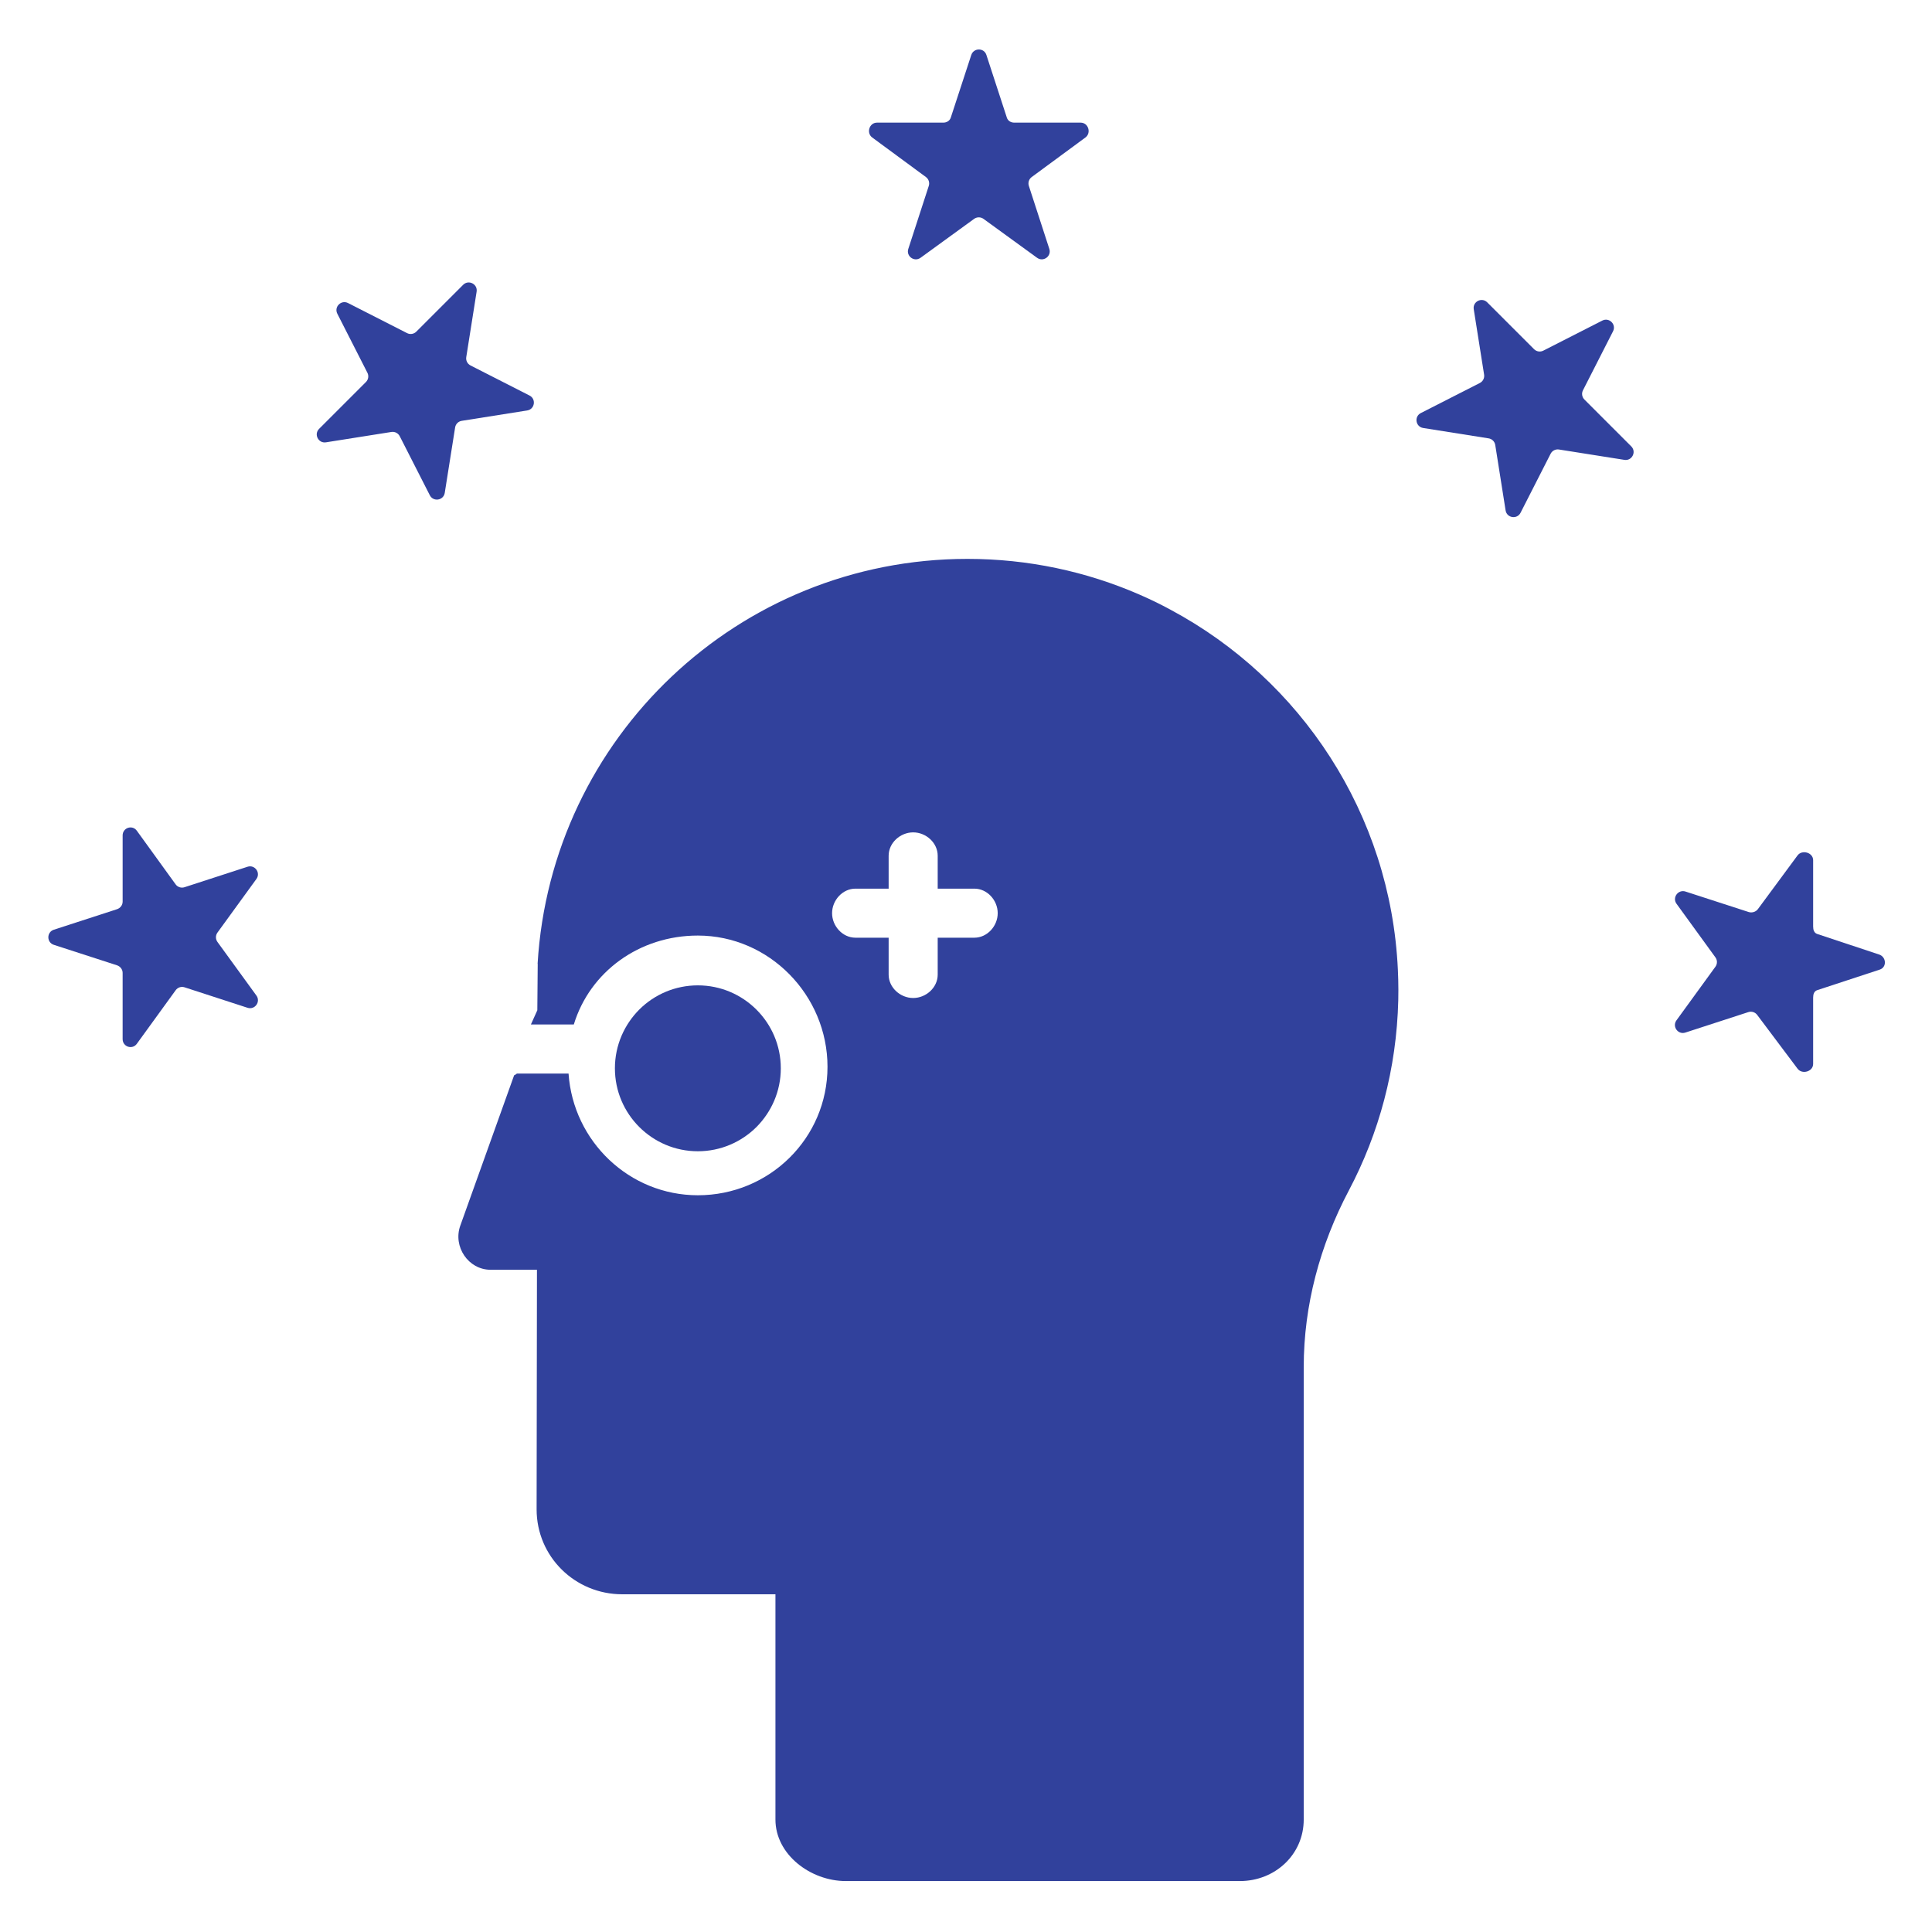
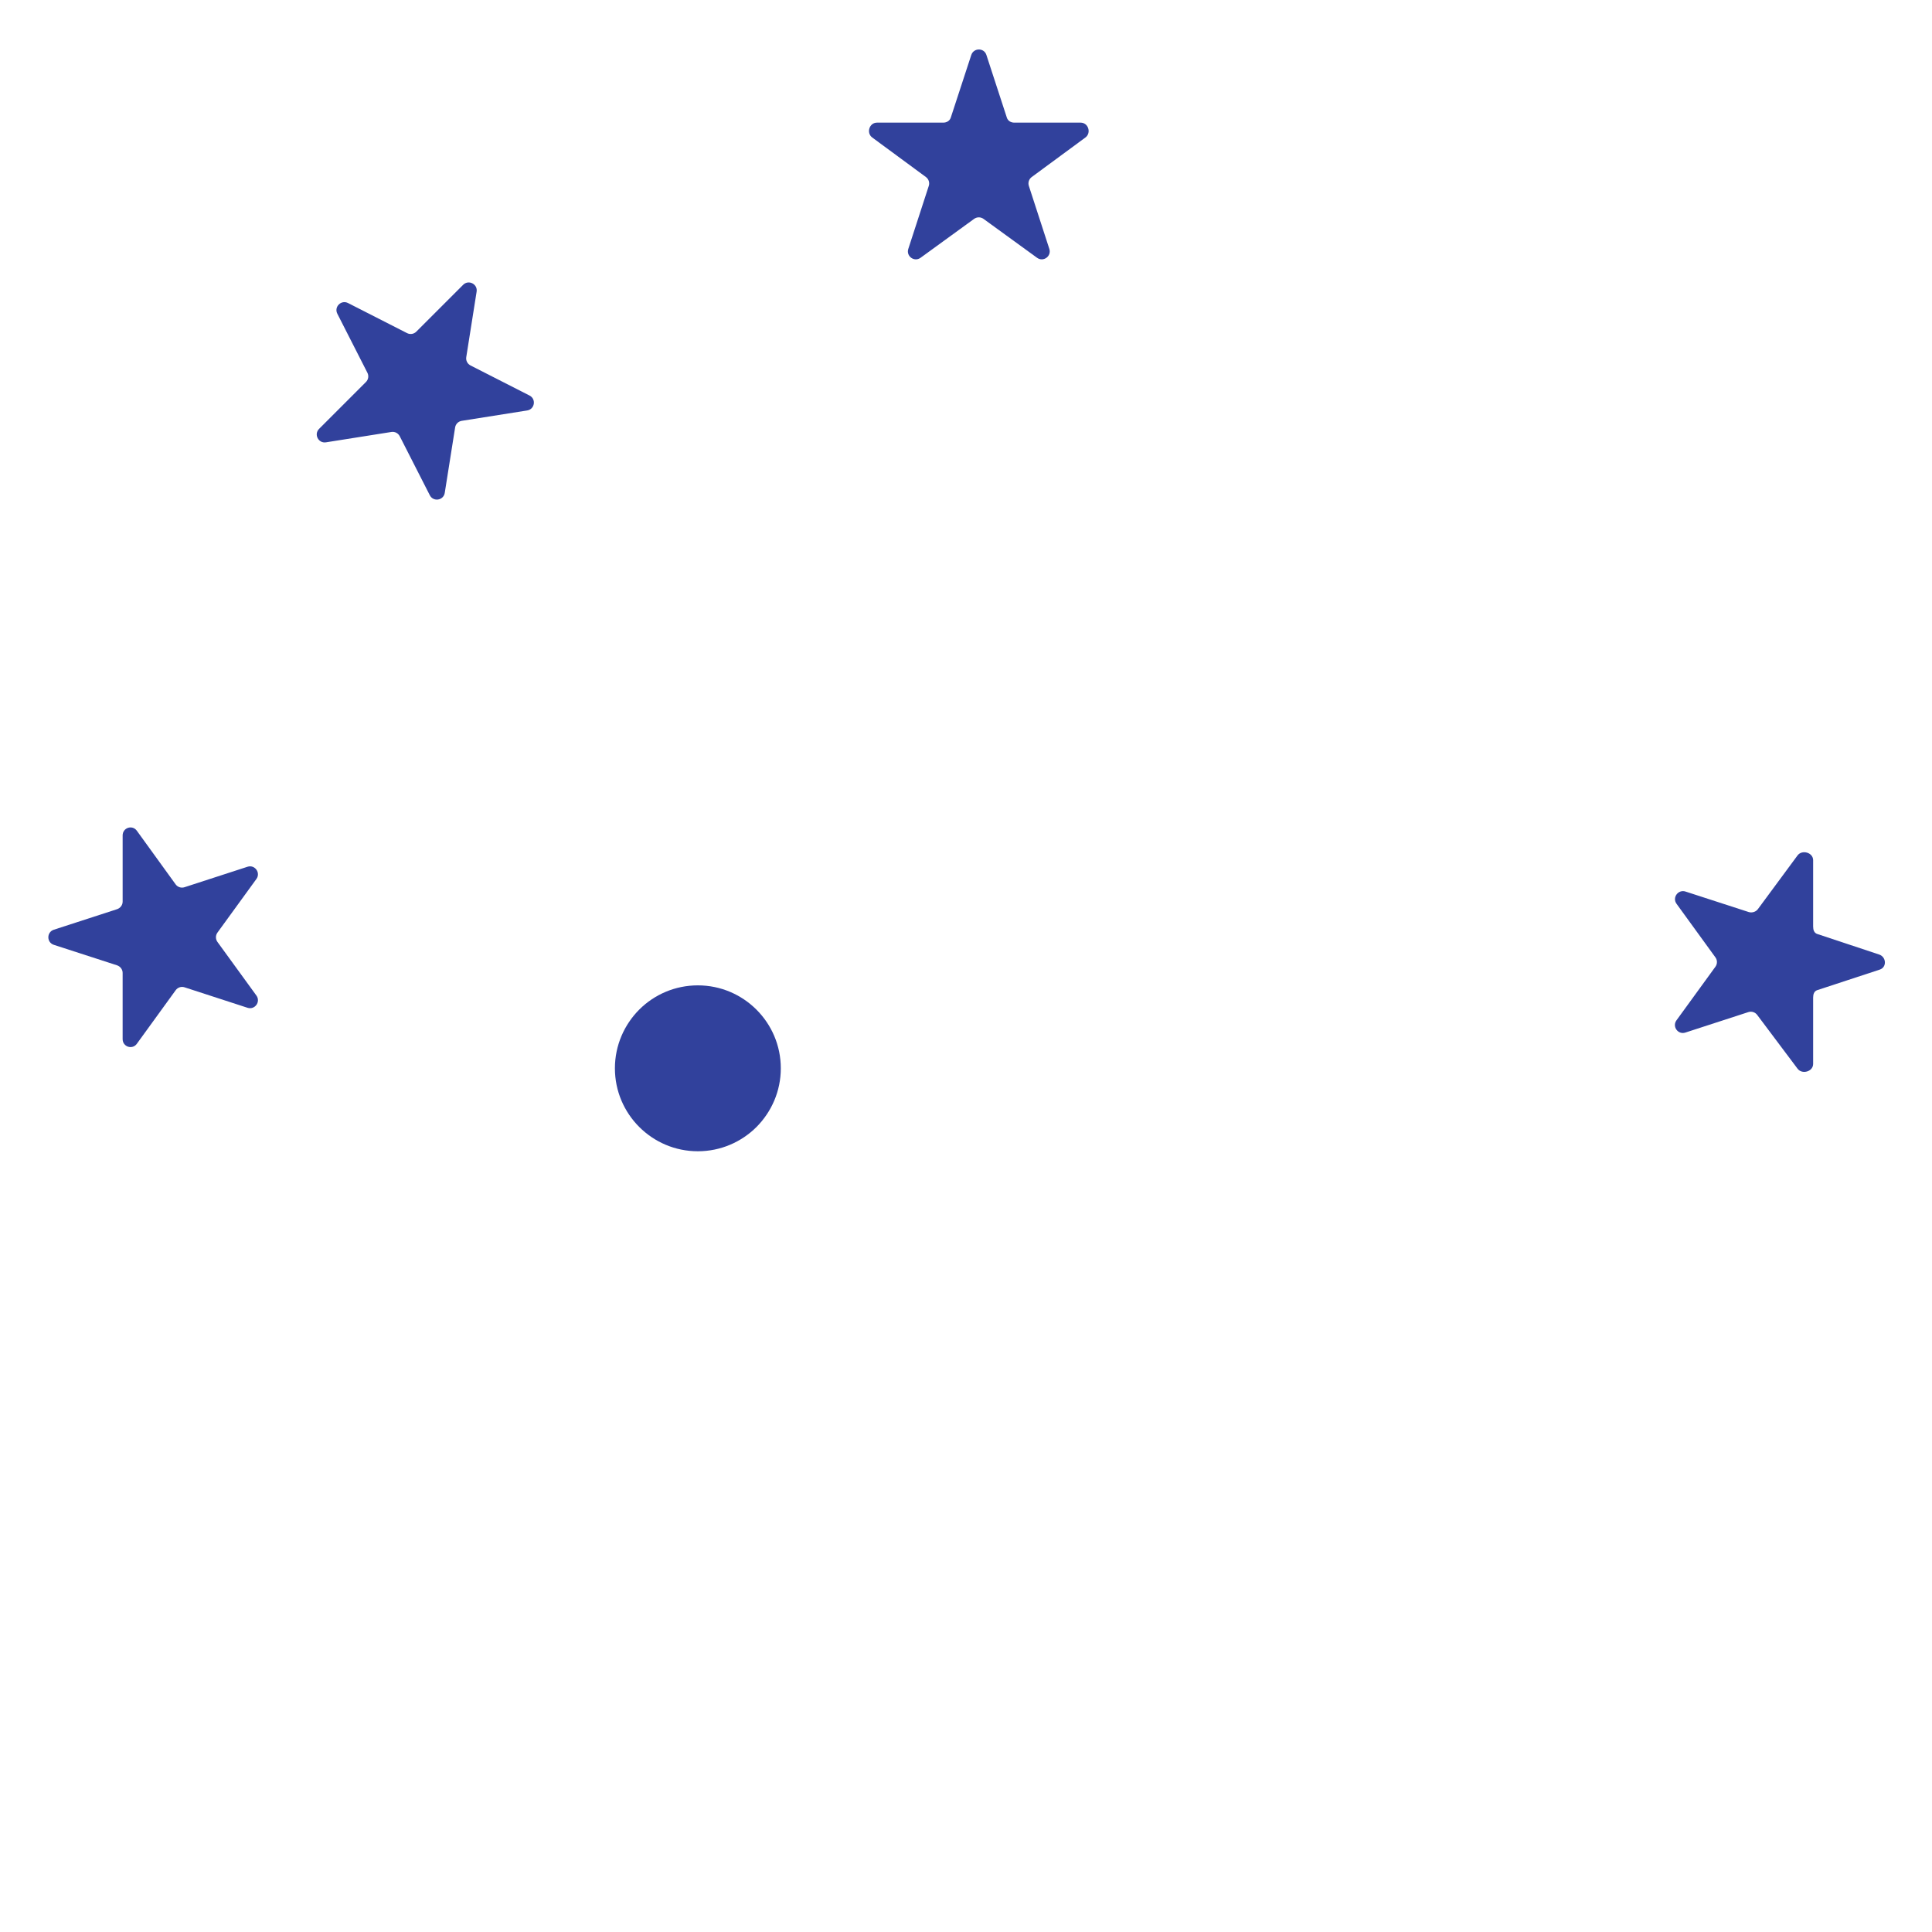
<svg xmlns="http://www.w3.org/2000/svg" fill="#31419C" width="800px" height="800px" viewBox="0 0 512 512" enable-background="new 0 0 512 512" id="Expertise" version="1.1" xml:space="preserve">
  <g>
    <path d="M245.368,46.908c0.738,0.535,1.049,1.488,0.768,2.355l-5.426,16.697c-0.633,1.943,1.592,3.559,3.244,2.357L258.157,58   c0.738-0.537,1.738-0.537,2.477,0l14.203,10.318c1.652,1.201,3.877-0.414,3.246-2.357l-5.426-16.697   c-0.283-0.867,0.027-1.82,0.766-2.355l14.203-10.457c1.652-1.201,0.805-3.951-1.238-3.951h-17.557c-0.912,0-1.723-0.451-2.004-1.32   l-5.426-16.628c-0.631-1.941-3.379-1.908-4.01,0.033l-5.426,16.578c-0.283,0.867-1.092,1.337-2.006,1.337h-17.557   c-2.041,0-2.891,2.75-1.238,3.951L245.368,46.908z" />
-     <path d="M419.888,105.883c-0.645-0.646-0.801-1.635-0.387-2.447l7.971-15.645c0.926-1.818-1.018-3.762-2.838-2.836l-15.643,7.971   c-0.813,0.416-1.801,0.258-2.447-0.387L394.13,80.125c-1.443-1.445-3.891-0.197-3.572,1.82l2.746,17.34   c0.143,0.902-0.313,1.795-1.125,2.209l-15.643,7.971c-1.82,0.926-1.391,3.641,0.627,3.959l17.34,2.748   c0.904,0.143,1.611,0.85,1.754,1.752l2.744,17.34c0.32,2.018,3.035,2.447,3.961,0.627l7.971-15.643   c0.414-0.814,1.307-1.268,2.209-1.125l17.34,2.746c2.018,0.32,3.266-2.129,1.82-3.572L419.888,105.883z" />
    <path d="M497.972,252.951l-16.354-5.426c-0.871-0.283-1.117-1.092-1.117-2.006v-17.557c0-2.041-2.957-2.891-4.156-1.238   l-10.486,14.203c-0.539,0.738-1.578,1.049-2.445,0.768l-16.739-5.428c-1.941-0.631-3.578,1.592-2.379,3.244l10.311,14.205   c0.535,0.738,0.532,1.738-0.005,2.477l-10.322,14.205c-1.199,1.652,0.412,3.875,2.355,3.244l16.696-5.426   c0.869-0.281,1.818,0.027,2.357,0.766l10.659,14.203c1.199,1.652,4.154,0.805,4.154-1.238v-17.557c0-0.914,0.246-1.723,1.117-2.004   l16.527-5.428C500.086,256.33,499.915,253.582,497.972,252.951z" />
    <path d="M139.704,108.779c2.018-0.32,2.447-3.033,0.629-3.961l-15.643-7.971c-0.816-0.414-1.271-1.307-1.125-2.209l2.744-17.34   c0.32-2.018-2.129-3.264-3.572-1.82l-12.412,12.414c-0.646,0.646-1.637,0.803-2.449,0.387l-15.645-7.971   c-1.818-0.926-3.762,1.018-2.834,2.836l7.969,15.645c0.416,0.813,0.26,1.801-0.387,2.447L84.565,113.65   c-1.443,1.443-0.197,3.893,1.82,3.572l17.34-2.746c0.904-0.143,1.793,0.311,2.209,1.125l7.971,15.643   c0.928,1.82,3.641,1.391,3.959-0.627l2.748-17.34c0.143-0.902,0.85-1.609,1.752-1.752L139.704,108.779z" />
    <path d="M67.948,232.941c1.199-1.65-0.416-3.875-2.357-3.242l-16.697,5.424c-0.869,0.283-1.82-0.027-2.355-0.766l-10.274-14.203   c-1.199-1.652-3.764-0.805-3.764,1.238v17.557c0,0.914-0.634,1.723-1.505,2.004l-16.721,5.428c-1.941,0.629-1.957,3.377-0.013,4.01   L31,255.814c0.869,0.283,1.5,1.092,1.5,2.006v17.557c0,2.041,2.565,2.891,3.764,1.238l10.298-14.203   c0.537-0.738,1.473-1.049,2.342-0.766l16.691,5.426c1.943,0.631,3.553-1.592,2.354-3.244l-10.32-14.203   c-0.537-0.74-0.536-1.74,0.001-2.479L67.948,232.941z" />
-     <path d="M370.45,256.971c-1.906-41.326-25.762-76.92-60.197-95.363c-2.715-1.48-5.514-2.838-8.371-4.074   c-13.943-6.061-29.33-9.424-45.504-9.424c-60.75,0-110.352,47.451-113.909,107.326l0.031-0.006v0.203   c0,2.209-0.105,12.098-0.105,12.098l-1.701,3.77h11.371c4.273-14,17.393-23.568,32.871-23.568   c18.945,0,34.359,15.826,34.359,34.771c0,18.943-15.414,34.052-34.359,34.052c-18.135,0-33.029-14.255-34.266-32.255h-13.568   c-0.289,0-0.563,0.463-0.842,0.424l-14.273,39.865c-2.004,5.559,2.113,11.711,8.02,11.711h12.291l-0.092,63.488   c0,12.535,10.166,22.512,22.701,22.512H205.5v59.693c0,9.301,9.341,16.307,18.642,16.307h104.434   c9.301,0,16.925-7.006,16.925-16.307V362.277c0-16.357,4.316-32.328,11.959-46.795c7.984-15.111,12.658-32.227,13.094-50.404   c0.02-0.912,0.029-1.844,0.029-2.777C370.582,260.518,370.53,258.734,370.45,256.971z M258.216,248.5H248.5v9.793   c0,3.418-3.084,6.188-6.5,6.188s-6.5-2.77-6.5-6.188V248.5h-8.802c-3.416,0-6.188-3.084-6.188-6.5s2.771-6.5,6.188-6.5h8.802   v-8.725c0-3.416,3.084-6.188,6.5-6.188s6.5,2.771,6.5,6.188v8.725h9.716c3.416,0,6.188,3.084,6.188,6.5   S261.632,248.5,258.216,248.5z" />
    <path d="M200.507,298.637c3.938-3.982,6.414-9.449,6.414-15.523c0-12.129-9.855-21.982-21.984-21.982   c-6.008,0-11.475,2.408-15.457,6.346c-4.025,4.004-6.523,9.539-6.523,15.637c0,12.127,9.854,21.982,21.98,21.982   C191.013,305.096,196.524,302.621,200.507,298.637z" />
  </g>
</svg>